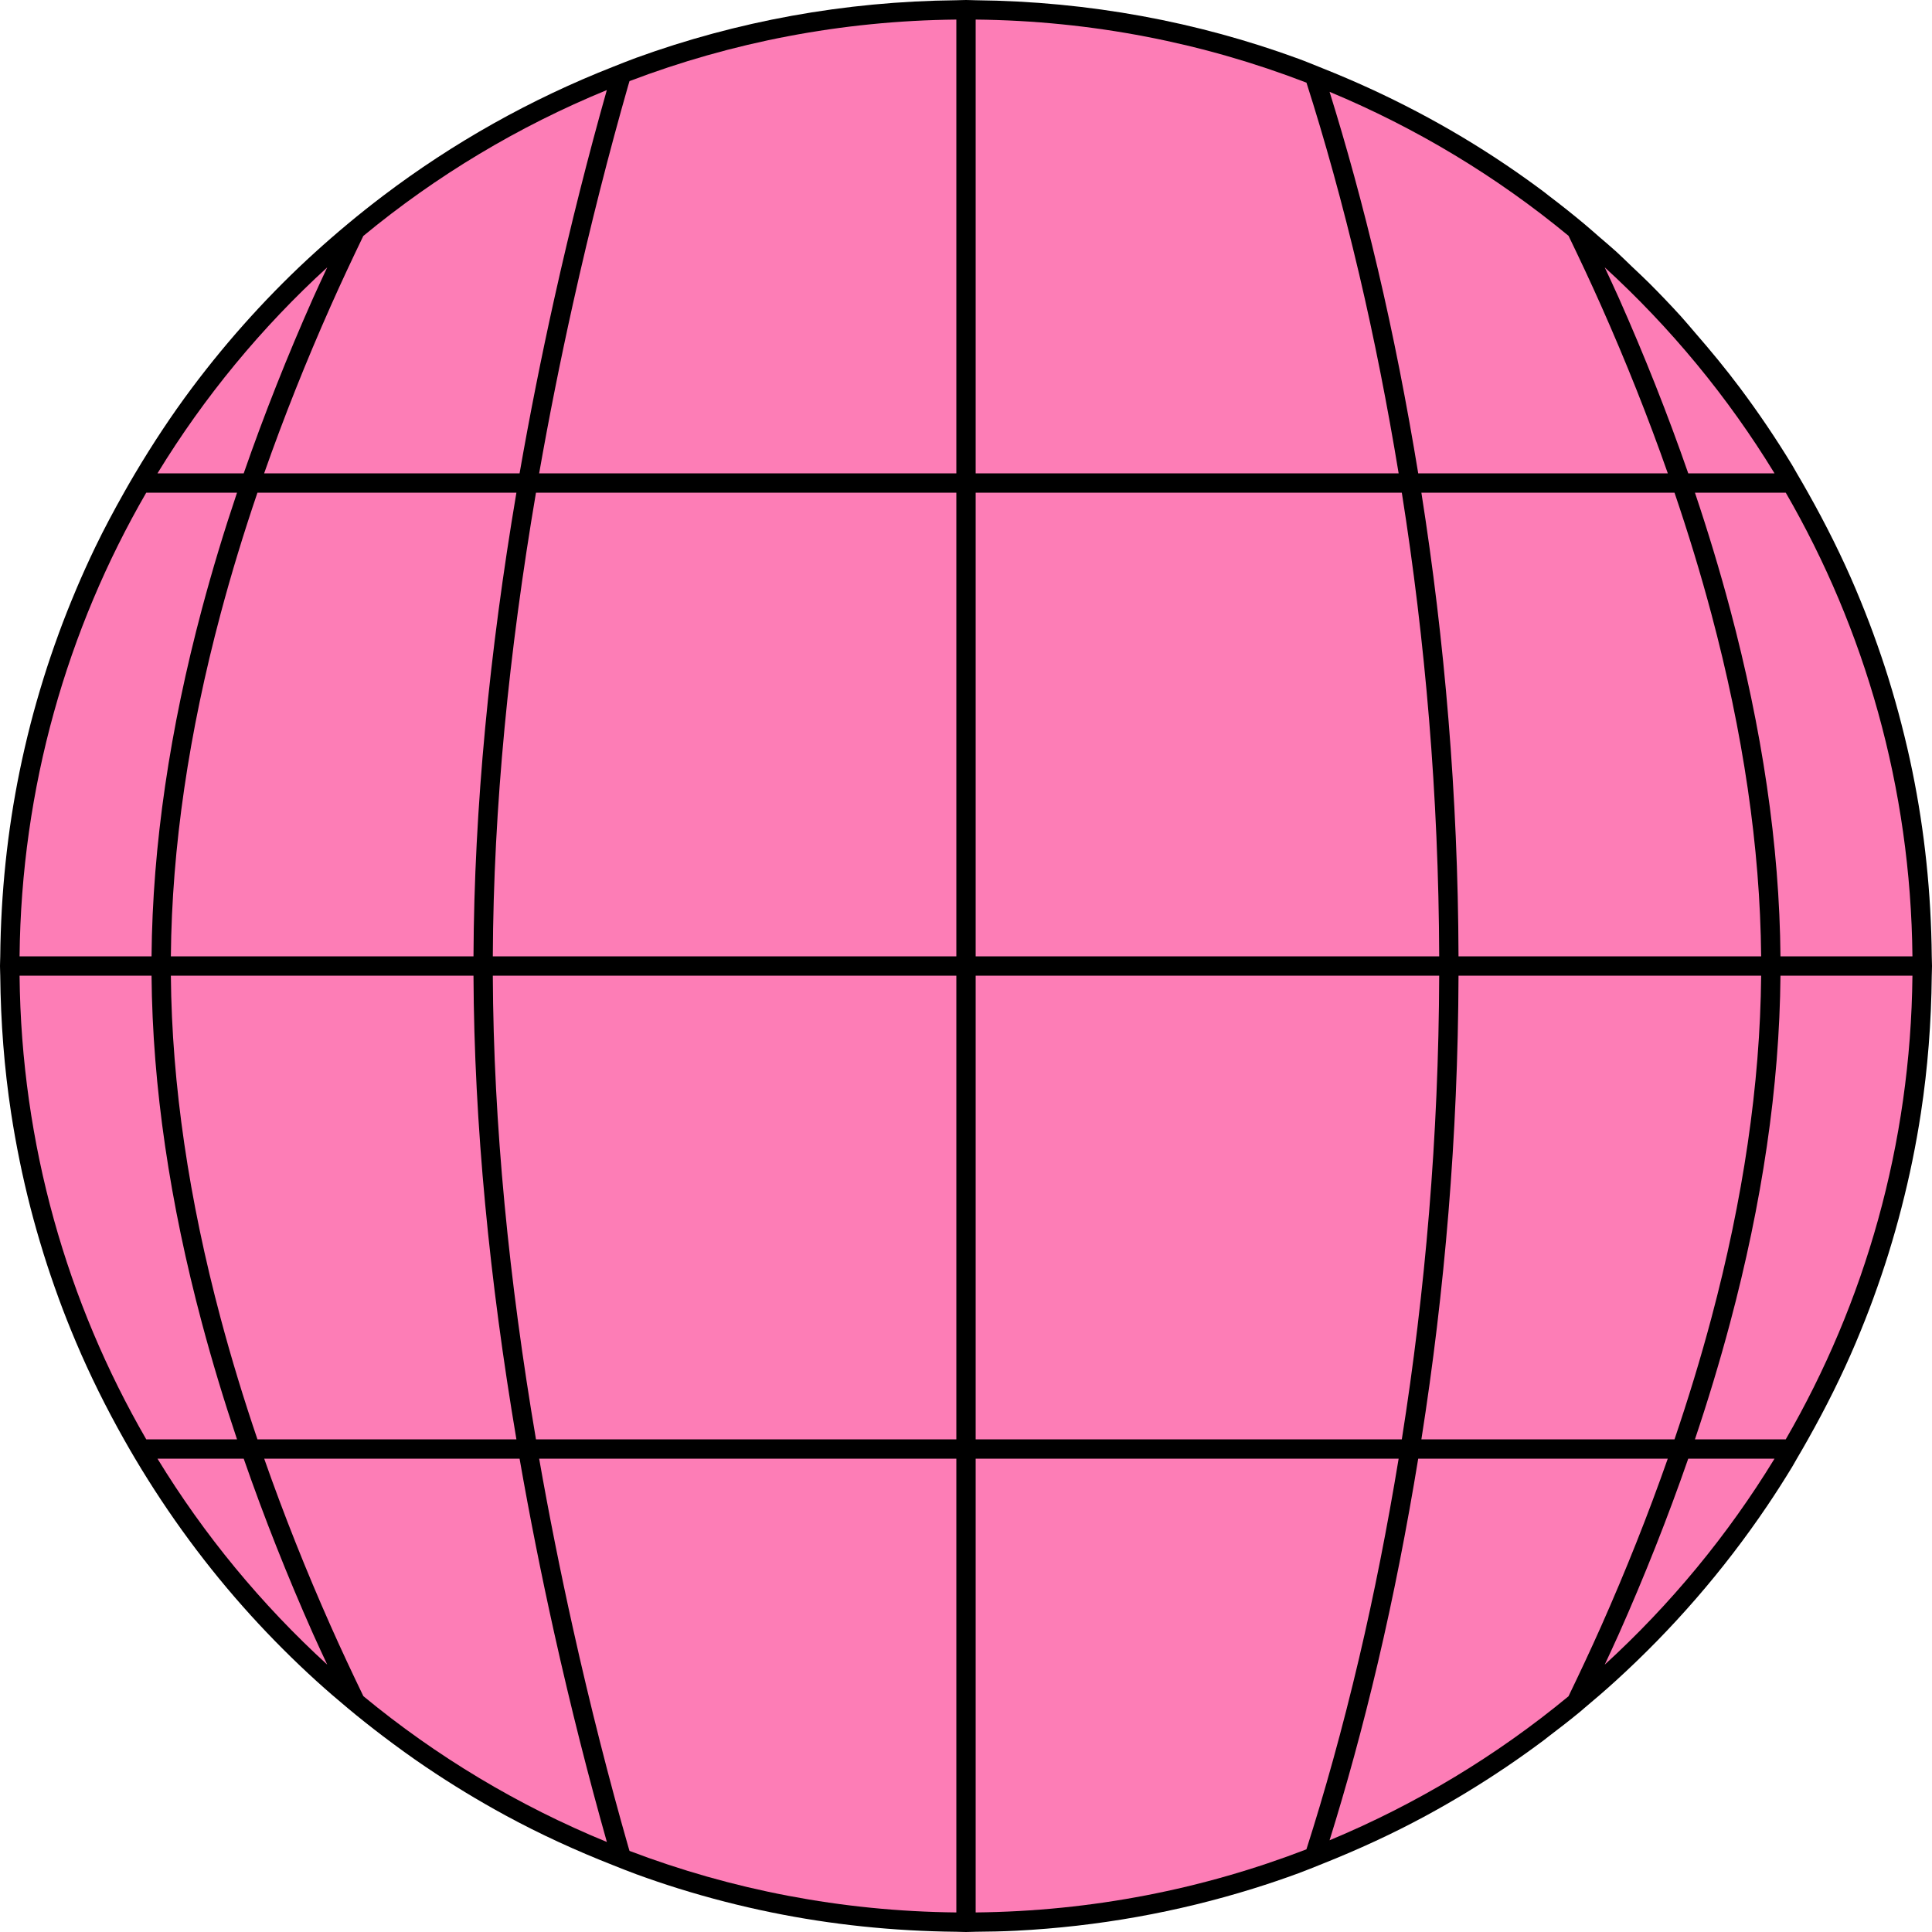
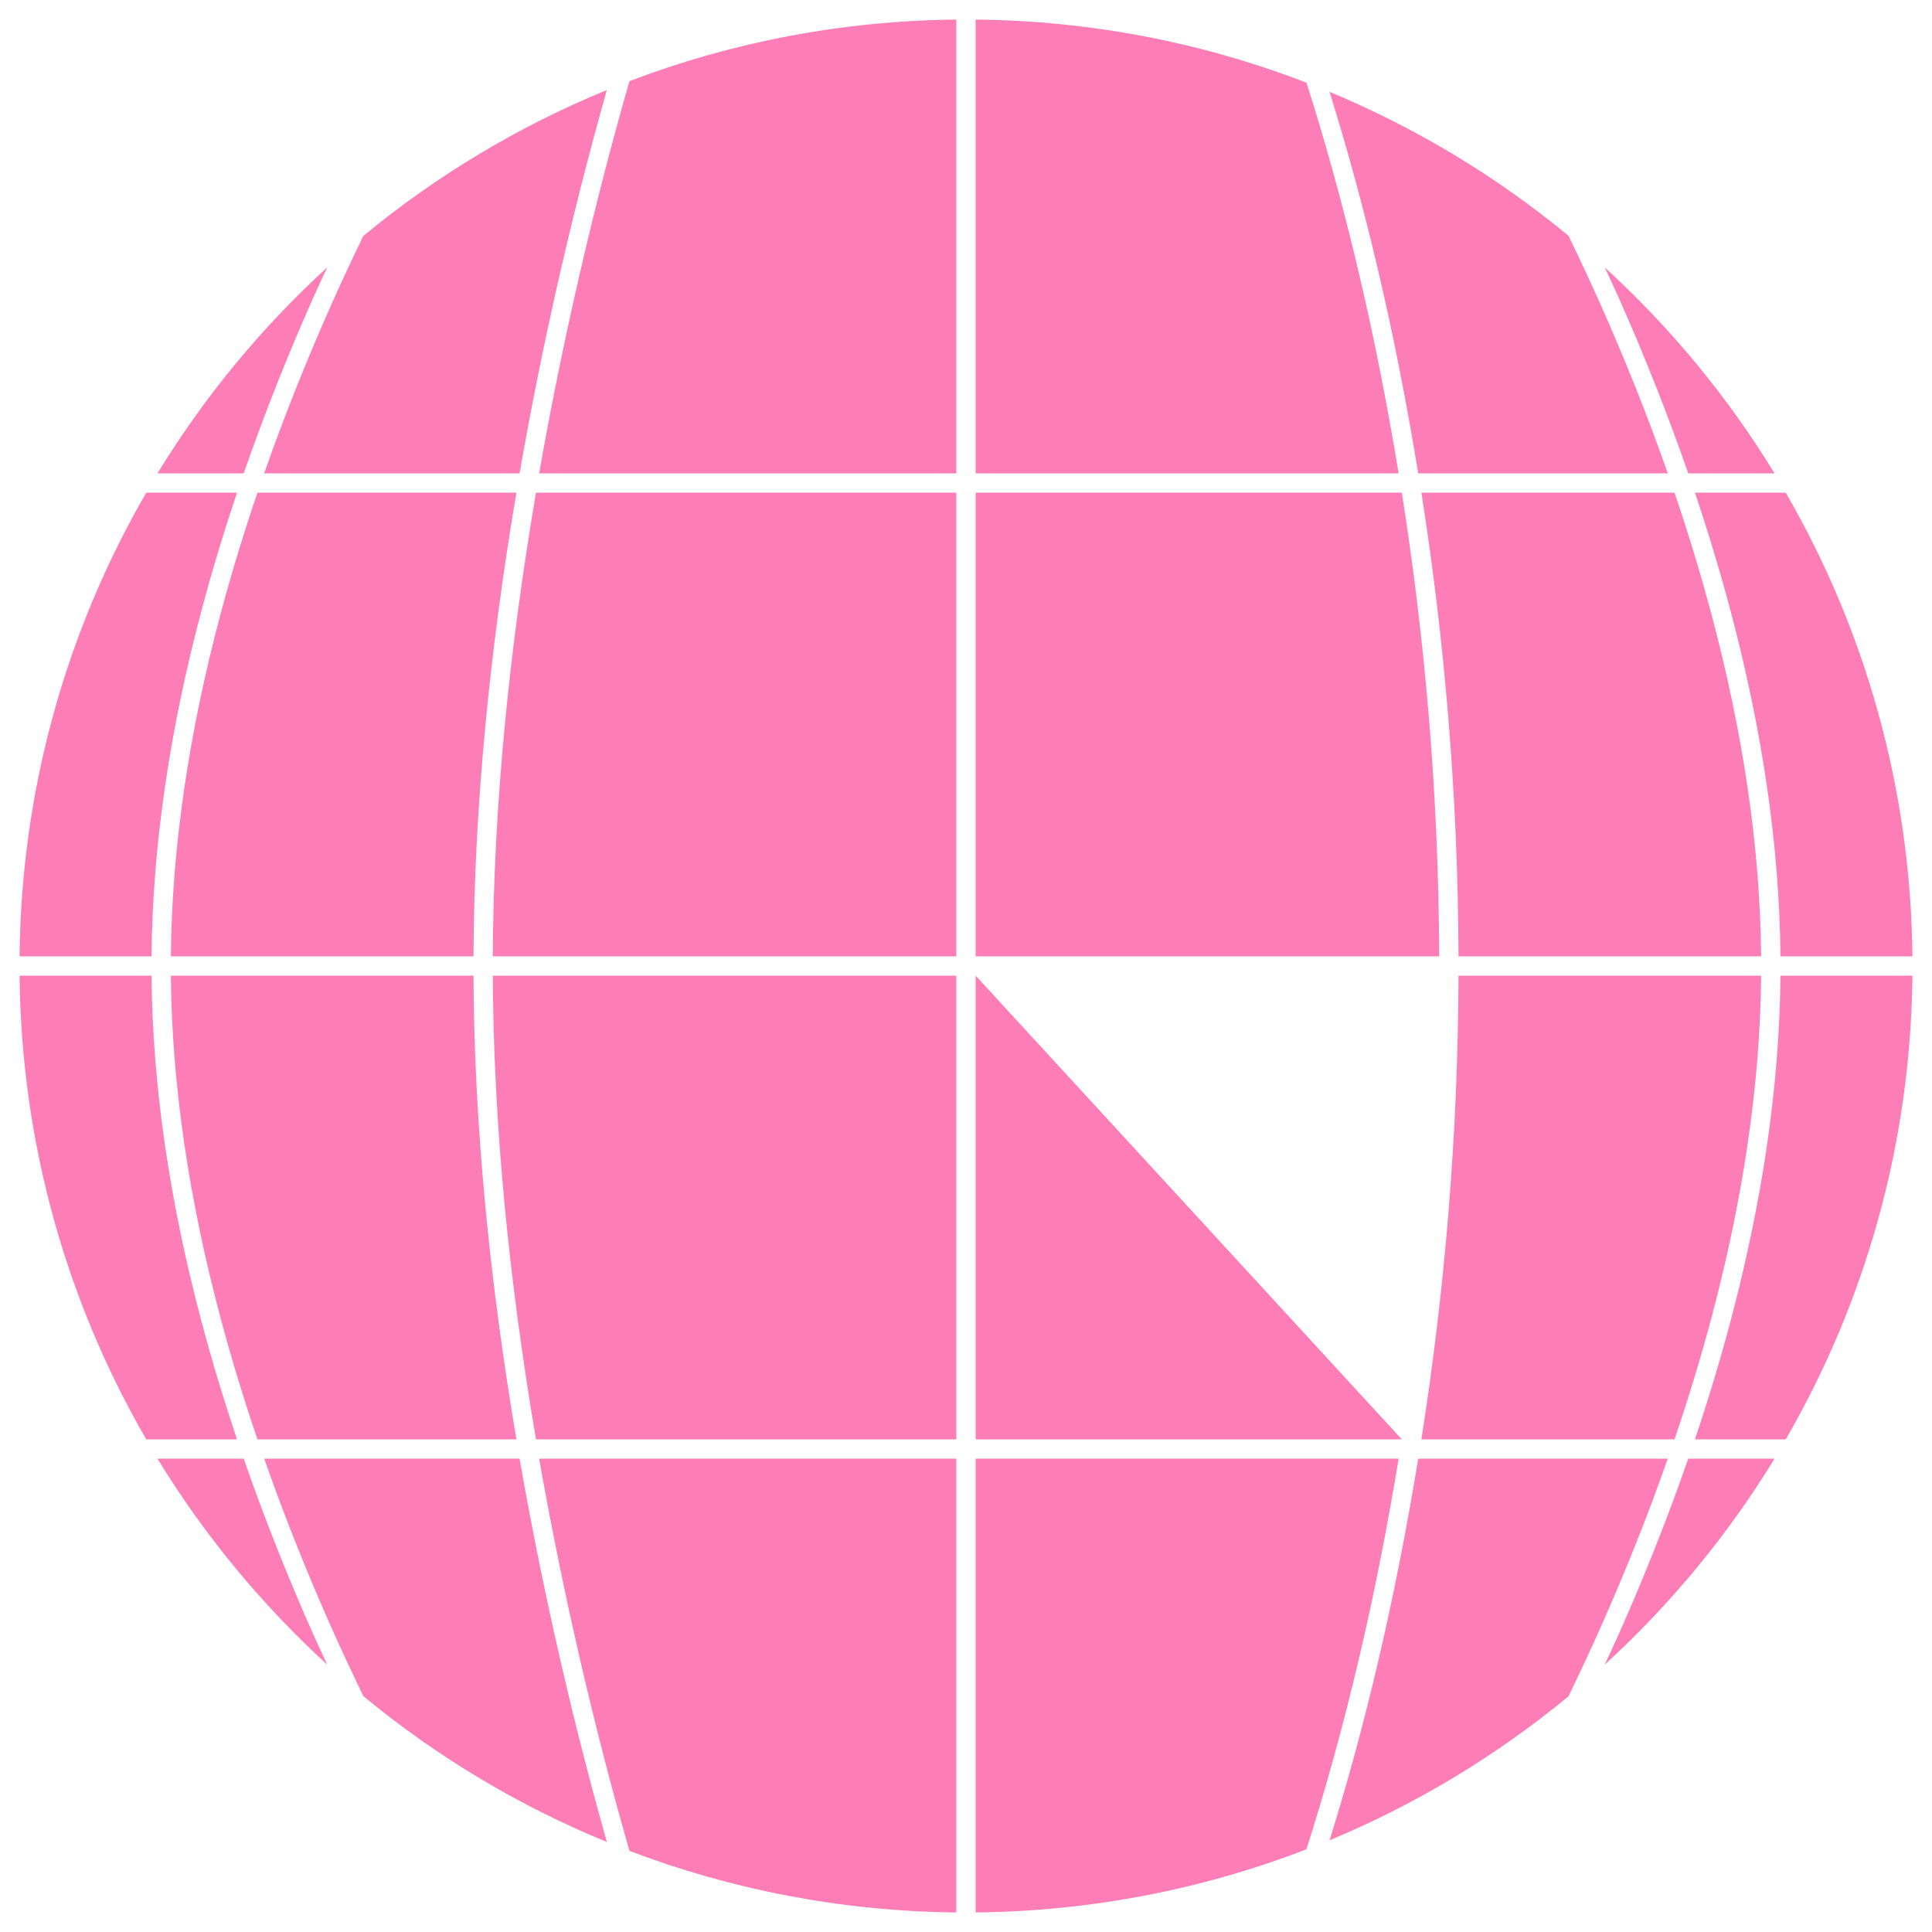
<svg xmlns="http://www.w3.org/2000/svg" clip-rule="evenodd" height="10499.0" preserveAspectRatio="xMidYMid meet" stroke-linecap="round" stroke-linejoin="round" stroke-miterlimit="10" version="1.0" viewBox="0.0 0.0 10499.0 10499.0" width="10499.0" zoomAndPan="magnify">
  <clipPath id="a">
    <path d="M0 0H10499.1V10499H0z" />
  </clipPath>
  <g clip-path="url(#a)">
    <g id="change1_1">
-       <path d="M5249.52-0.005C5231.92-0.005 5214.59 1.187 5197.03 1.362C4587.14 7.367 4001.89 116.472 3458.67 313.6C3416.87 328.769 3375.84 345.53 3334.54 361.721C2883.07 538.741 2461.94 775.966 2081.49 1064.39C2016.3 1113.81 1952.31 1164.6 1889.55 1216.96C1767.54 1318.73 1649.66 1425.4 1537.4 1537.67C1478.07 1597 1420.22 1657.66 1363.78 1719.76C1307.24 1781.96 1252.17 1845.46 1198.64 1910.33C1145.15 1975.15 1093.17 2041.18 1042.79 2108.56C931.708 2257.08 829.512 2412.17 734.382 2572.26C713.753 2606.98 693.531 2642.03 673.685 2677.25C618.964 2774.39 566.156 2872.8 517.566 2973.63C480.705 3050.13 445.781 3127.53 412.575 3206.03C412.543 3206.11 412.605 3206.23 412.575 3206.31C379.407 3284.74 347.932 3364.13 318.521 3444.45C318.492 3444.53 318.551 3444.64 318.521 3444.72C289.116 3525.05 261.486 3606.23 235.951 3688.34C235.925 3688.42 235.977 3688.53 235.951 3688.61C210.417 3770.72 186.692 3853.63 165.137 3937.41C165.115 3937.5 165.158 3937.6 165.137 3937.69C143.585 4021.47 124.088 4106.07 106.626 4191.41C40.061 4516.62 4.75 4852.94 1.362 5197.03C1.189 5214.59-0.005 5231.92-0.005 5249.52C-0.005 5267.13 1.19 5284.45 1.362 5302.02C3.859 5555.62 23.17 5805.2 60.42 6048.98C73.696 6135.87 89.146 6221.92 106.626 6307.36C106.644 6307.44 106.607 6307.54 106.626 6307.63C124.095 6392.97 143.581 6477.58 165.137 6561.36C165.159 6561.44 165.115 6561.54 165.137 6561.63C186.697 6645.41 210.411 6728.33 235.951 6810.44C235.977 6810.52 235.922 6810.63 235.951 6810.71C261.492 6892.81 289.113 6974 318.521 7054.32C318.551 7054.4 318.494 7054.52 318.521 7054.59C347.935 7134.92 379.403 7214.31 412.575 7292.74C489.575 7474.81 577.411 7650.9 673.685 7821.79C693.531 7857.02 713.752 7892.06 734.382 7926.78C915.781 8232.05 1126.32 8518.01 1363.78 8779.28C1476.75 8903.58 1595.46 9022.3 1719.76 9135.27C1775.22 9185.68 1832.24 9234.61 1889.83 9282.64C1952.58 9334.97 2016.58 9385.79 2081.76 9435.2C2157.85 9492.88 2235.18 9548.98 2314.44 9602.53C2454.07 9696.87 2598.48 9784.73 2747.25 9865.55C2936.19 9968.19 3132.75 10058.1 3334.81 10137.3C3376.03 10153.5 3416.95 10170.3 3458.67 10185.4C3534.47 10213 3610.95 10239 3688.34 10263.1C3852.71 10314.2 4020.55 10357.5 4191.41 10392.4C4516.54 10459 4853.03 10494.3 5197.03 10497.7C5214.59 10497.9 5231.92 10499 5249.52 10499C5267.13 10499 5284.45 10497.8 5302.02 10497.7C5374.84 10497 5447.57 10495.9 5519.65 10492.2C5967.02 10469.5 6399.49 10390.9 6810.44 10263.1C6893.37 10237.3 6975.39 10209.5 7056.51 10179.7C7099.82 10163.8 7142.25 10146.1 7185.01 10129.1C7379.65 10051.8 7569.4 9964.62 7751.8 9865.55C7900.56 9784.74 8044.97 9696.87 8184.61 9602.53C8254.37 9555.4 8322.9 9506.6 8390.22 9456.25C8399.21 9449.53 8407.78 9442.25 8416.74 9435.47C8474.83 9391.45 8532.55 9346.76 8588.71 9300.41C8595.59 9294.73 8602.1 9288.62 8608.95 9282.91C8666.59 9234.85 8723.5 9185.72 8779.01 9135.27C9089.76 8852.83 9366.68 8533.7 9602.53 8184.61C9649.7 8114.79 9695.12 8043.78 9738.96 7971.62C9747.9 7956.91 9755.87 7941.58 9764.66 7926.78C9785.28 7892.08 9805.24 7857 9825.09 7821.79C9921.29 7651.03 10009.5 7474.94 10086.5 7293.01C10086.5 7292.93 10086.4 7292.82 10086.5 7292.74C10119.6 7214.31 10151.1 7134.92 10180.5 7054.59C10180.6 7054.51 10180.5 7054.4 10180.5 7054.32C10209.9 6974 10237.5 6892.82 10263.1 6810.71C10263.1 6810.63 10263.1 6810.52 10263.1 6810.44C10288.6 6728.33 10312.1 6645.41 10333.6 6561.63C10333.7 6561.55 10333.6 6561.45 10333.6 6561.36C10355.2 6477.58 10374.9 6392.97 10392.4 6307.63C10392.4 6307.54 10392.4 6307.44 10392.4 6307.36C10409.9 6221.92 10425.4 6135.87 10438.6 6048.98C10475.9 5805.2 10495.2 5555.62 10497.7 5302.02C10497.9 5284.45 10499 5267.13 10499 5249.52C10499 5231.92 10497.8 5214.59 10497.7 5197.03C10494.3 4852.94 10459 4516.63 10392.4 4191.41C10375 4106.07 10355.2 4021.47 10333.6 3937.69C10333.6 3937.6 10333.7 3937.5 10333.6 3937.41C10312.1 3853.63 10288.6 3770.72 10263.1 3688.61C10263.1 3688.53 10263.1 3688.42 10263.1 3688.34C10237.6 3606.23 10209.9 3525.05 10180.5 3444.72C10180.5 3444.64 10180.5 3444.53 10180.5 3444.45C10151.1 3364.13 10119.6 3284.74 10086.5 3206.31C10086.4 3206.23 10086.5 3206.11 10086.5 3206.03C10009.5 3024.03 9921.32 2848.09 9825.09 2677.25C9805.25 2642.05 9785.27 2606.96 9764.66 2572.26C9755.87 2557.46 9747.9 2542.13 9738.96 2527.42C9651.21 2383 9556.84 2243.4 9455.98 2108.56C9378.62 2005.11 9296.43 1905.69 9211.82 1808.35C9186.21 1778.89 9161.51 1748.64 9135.27 1719.76C9078.82 1657.66 9020.71 1597 8961.38 1537.67C8930.96 1507.25 8899.3 1478.2 8868.14 1448.54C8838.49 1420.29 8809.59 1391.33 8779.28 1363.78C8779.23 1363.73 8779.06 1363.83 8779.01 1363.78C8750.18 1337.58 8720.1 1312.78 8690.7 1287.22C8663.58 1263.65 8636.82 1239.7 8609.22 1216.68C8546.36 1164.26 8482.31 1113.34 8417.01 1063.84C8407.95 1056.98 8399.32 1049.6 8390.22 1042.79C8322.84 992.407 8254.43 943.685 8184.61 896.516C7873.8 686.536 7538.37 510.5 7185.01 370.196C7142.21 353.201 7099.86 335.234 7056.51 319.342C6508.7 118.483 5918.01 7.43 5302.02 1.362C5284.45 1.189 5267.12-0.005 5249.52-0.005Z" />
-     </g>
+       </g>
    <g fill="#fd7db6" id="change2_1">
      <path d="M3297.63 489.404C2815.64 687.259 2369.9 955.36 1974.31 1282.3C1914.49 1406.19 1855.36 1532.03 1797.69 1661.8C1663.88 1962.87 1542.62 2266.9 1435.41 2572.26C1860.34 2572.26 2238.55 2572.26 2823.53 2572.26C2878.29 2258.72 2940.85 1943.85 3010.82 1628.99C3102.19 1217.83 3199.72 835.805 3297.63 489.404Z" />
      <path d="M2678.07 5302.02C2681.56 6111.09 2766.27 6960.62 2912.66 7821.79C3888.24 7821.79 4055.49 7821.79 5197.03 7821.79C5197.03 6788.15 5197.03 6558.71 5197.03 5302.02L2678.07 5302.02Z" />
      <path d="M8720.5 1452.91C8746.02 1508.3 8771.96 1562.69 8797.05 1619.15C8937.03 1934.09 9063.28 2252.52 9174.36 2572.26C9312.56 2572.26 9529.42 2572.26 9643.27 2572.26C9389.44 2156.57 9078 1779.95 8720.5 1452.91Z" />
      <path d="M928.505 5302.02C933.75 5896.61 1027.34 6520.02 1198.91 7163.41C1257.48 7383.04 1324.59 7602.68 1399.05 7821.79C1824.62 7821.79 2214.83 7821.79 2806.31 7821.79C2660.8 6961.15 2576.55 6112.02 2573.08 5302.02L928.505 5302.02Z" />
      <path d="M855.778 7926.78C1109.61 8342.46 1420.77 8719.1 1778.27 9046.13C1752.74 8990.76 1726.81 8936.36 1701.72 8879.9C1561.74 8564.96 1435.49 8246.6 1324.41 7926.78C1186.31 7926.78 969.558 7926.78 855.778 7926.78Z" />
      <path d="M1435.69 7926.78C1542.88 8232.16 1663.9 8536.23 1797.69 8837.25C1855.45 8967.21 1914.67 9093.26 1974.58 9217.29C2370.17 9544.18 2815.93 9812.1 3297.9 10009.9C3199.95 9663.38 3102.23 9281.15 3010.82 8869.78C2940.87 8555 2878.28 8240.21 2823.53 7926.78C2238.67 7926.78 1860.57 7926.78 1435.69 7926.78Z" />
      <path d="M2912.66 2677.25C2766.27 3538.5 2681.56 4387.95 2678.07 5197.03L5197.03 5197.03C5197.03 3940.23 5197.03 3716.02 5197.03 2677.25C4055.49 2677.25 3888.24 2677.25 2912.66 2677.25Z" />
-       <path d="M5302.02 5302.02L5302.02 7821.79C6459.27 7821.79 6633.38 7821.79 7617.83 7821.79C7744.99 7018.77 7818.15 6175.4 7820.97 5302.02L5302.02 5302.02Z" />
+       <path d="M5302.02 5302.02L5302.02 7821.79C6459.27 7821.79 6633.38 7821.79 7617.83 7821.79L5302.02 5302.02Z" />
      <path d="M106.353 5302.02C115.574 6219.56 365.059 7079.16 794.807 7821.79C911.02 7821.79 1144.58 7821.79 1288.04 7821.79C1217.44 7611.75 1153.64 7401.09 1097.47 7190.48C923.664 6538.67 828.749 5906.35 823.515 5302.02L106.353 5302.02Z" />
      <path d="M7724.18 2677.25C7850.57 3480.61 7923.16 4323.83 7925.96 5197.03L9570.54 5197.03C9565.28 4602.41 9471.43 3978.76 9299.86 3335.36C9241.31 3115.81 9174.15 2896.25 9099.72 2677.25C8683.71 2677.25 8299.49 2677.25 7724.18 2677.25Z" />
      <path d="M5302.02 7926.78L5302.02 10392.7C5935.28 10386.3 6540.65 10265.3 7099.43 10049.8C7197.03 9744.91 7294.54 9397.99 7385.7 9010.59C7468.35 8659.3 7539.51 8297 7600.6 7926.78C6620.99 7926.78 6450.66 7926.78 5302.02 7926.78Z" />
      <path d="M7706.96 7926.78C7644.91 8305.31 7572.41 8675.71 7487.95 9034.65C7404.07 9391.15 7315.02 9712.82 7225.2 10000.6C7697.66 9803.92 8134.82 9539.27 8523.64 9218.11C8583.65 9093.83 8643.2 8967.49 8701.09 8837.25C8834.87 8536.23 8955.89 8232.16 9063.09 7926.78C8647.87 7926.78 8275.68 7926.78 7706.96 7926.78Z" />
      <path d="M1778.27 1452.91C1420.77 1779.94 1109.61 2156.58 855.778 2572.26C969.558 2572.26 1186.31 2572.26 1324.41 2572.26C1435.49 2252.52 1561.74 1934.09 1701.72 1619.15C1726.81 1562.69 1752.74 1508.3 1778.27 1452.91Z" />
      <path d="M1399.05 2677.25C1324.62 2896.25 1257.46 3115.81 1198.91 3335.36C1027.33 3978.76 933.751 4602.41 928.505 5197.03L2573.08 5197.03C2576.55 4387.08 2660.82 3537.9 2806.31 2677.25C2214.83 2677.25 1824.62 2677.25 1399.05 2677.25Z" />
      <path d="M794.807 2677.25C365.059 3419.89 115.574 4279.48 106.353 5197.03L823.515 5197.03C828.755 4592.7 923.665 3960.08 1097.47 3308.29C1153.64 3097.68 1217.44 2887.24 1288.04 2677.25C1144.58 2677.25 911.019 2677.25 794.807 2677.25Z" />
      <path d="M5197.03 106.353C4571.94 112.635 3973.7 230.422 3420.94 440.737C3418.31 449.868 3416.21 456.056 3413.56 465.344C3311.3 823.236 3208.81 1222.12 3113.35 1651.68C3045.06 1958.96 2983.62 2266.29 2929.89 2572.26C3900.53 2572.26 4064.09 2572.26 5197.03 2572.26C5197.03 1573.58 5197.03 478.152 5197.03 106.353Z" />
      <path d="M9174.36 7926.78C9063.28 8246.6 8937.03 8564.96 8797.05 8879.9C8771.96 8936.36 8746.02 8990.76 8720.5 9046.13C9078 8719.1 9389.44 8342.47 9643.27 7926.78C9529.42 7926.78 9312.56 7926.78 9174.36 7926.78Z" />
      <path d="M5302.02 106.353C5302.02 520.764 5302.02 670.094 5302.02 1691.87L5302.02 2572.26C6450.66 2572.26 6620.99 2572.26 7600.6 2572.26C7539.52 2202.1 7468.34 1839.69 7385.7 1488.46C7294.58 1101.19 7197.27 754.085 7099.71 449.213C6540.87 233.652 5935.36 112.718 5302.02 106.353Z" />
      <path d="M5302.02 2677.25L5302.02 5197.03L7820.97 5197.03C7818.15 4323.62 7745 3480.29 7617.83 2677.25C6633.38 2677.25 6459.27 2677.25 5302.02 2677.25Z" />
      <path d="M9675.53 5302.02C9670.28 5906.34 9575.11 6538.67 9401.3 7190.48C9345.13 7401.09 9281.34 7611.75 9210.73 7821.79C9354.29 7821.79 9587.96 7821.79 9704.24 7821.79C10134 7079.16 10383.5 6219.56 10392.7 5302.02L9675.53 5302.02Z" />
      <path d="M7925.96 5302.02C7923.16 6175.21 7850.56 7018.45 7724.18 7821.79C8299.49 7821.79 8683.71 7821.79 9099.72 7821.79C9174.18 7602.68 9241.3 7383.04 9299.86 7163.41C9471.43 6520.01 9565.28 5896.62 9570.54 5302.02L7925.96 5302.02Z" />
      <path d="M7225.2 498.974C7314.95 786.671 7404.13 1108.15 7487.95 1464.39C7572.4 1823.29 7644.92 2193.79 7706.96 2572.26C8275.8 2572.26 8648.1 2572.26 9063.36 2572.26C8956.15 2266.9 8834.9 1962.87 8701.09 1661.8C8643.29 1531.75 8583.83 1405.63 8523.92 1281.48C8135.04 960.236 7697.74 695.722 7225.2 498.974Z" />
      <path d="M9210.73 2677.25C9281.34 2887.24 9345.13 3097.68 9401.3 3308.29C9575.11 3960.08 9670.28 4592.7 9675.53 5197.03L10392.7 5197.03C10383.5 4279.48 10134 3419.89 9704.24 2677.25C9587.96 2677.25 9354.29 2677.25 9210.73 2677.25Z" />
      <path d="M2929.89 7926.78C2983.62 8232.73 3045.06 8539.81 3113.35 8847.09C3208.81 9276.65 3311.3 9675.54 3413.56 10033.4C3416.24 10042.8 3418.29 10049.1 3420.94 10058.3C3973.71 10268.6 4571.93 10386.4 5197.03 10392.7C5197.03 10030.9 5197.03 8920.24 5197.03 7926.78C4064.09 7926.78 3900.53 7926.78 2929.89 7926.78Z" />
    </g>
  </g>
</svg>